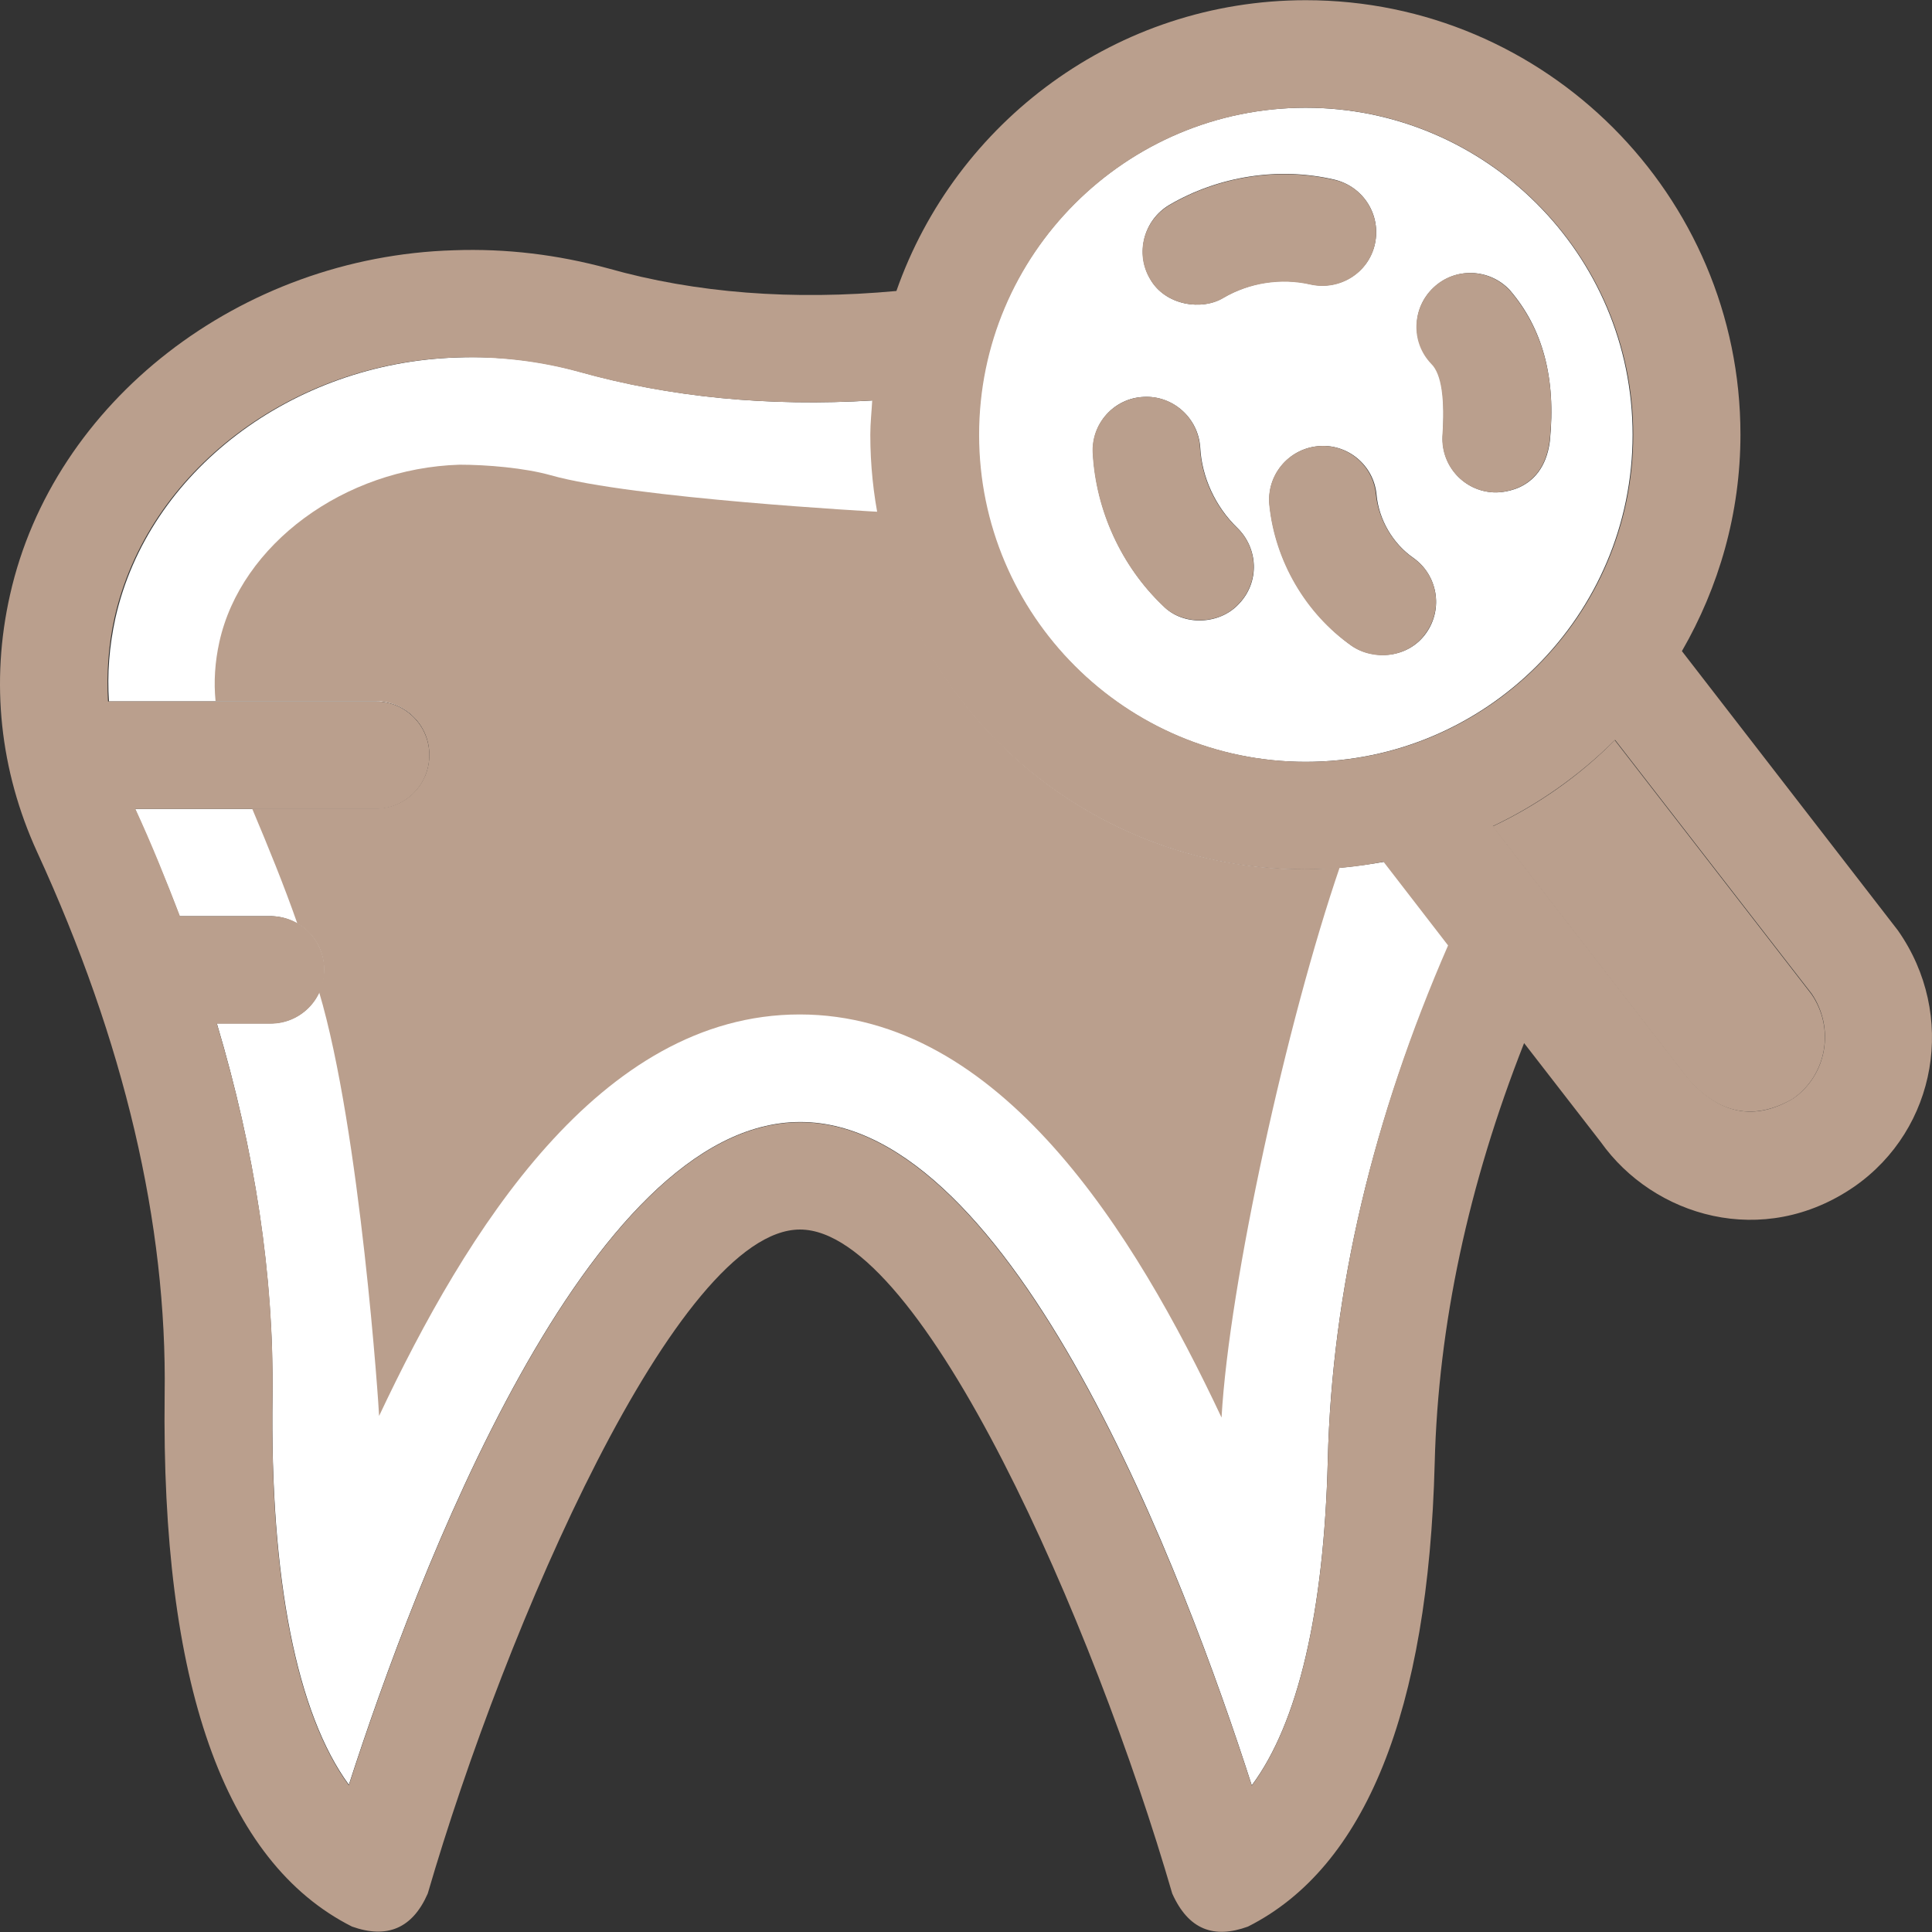
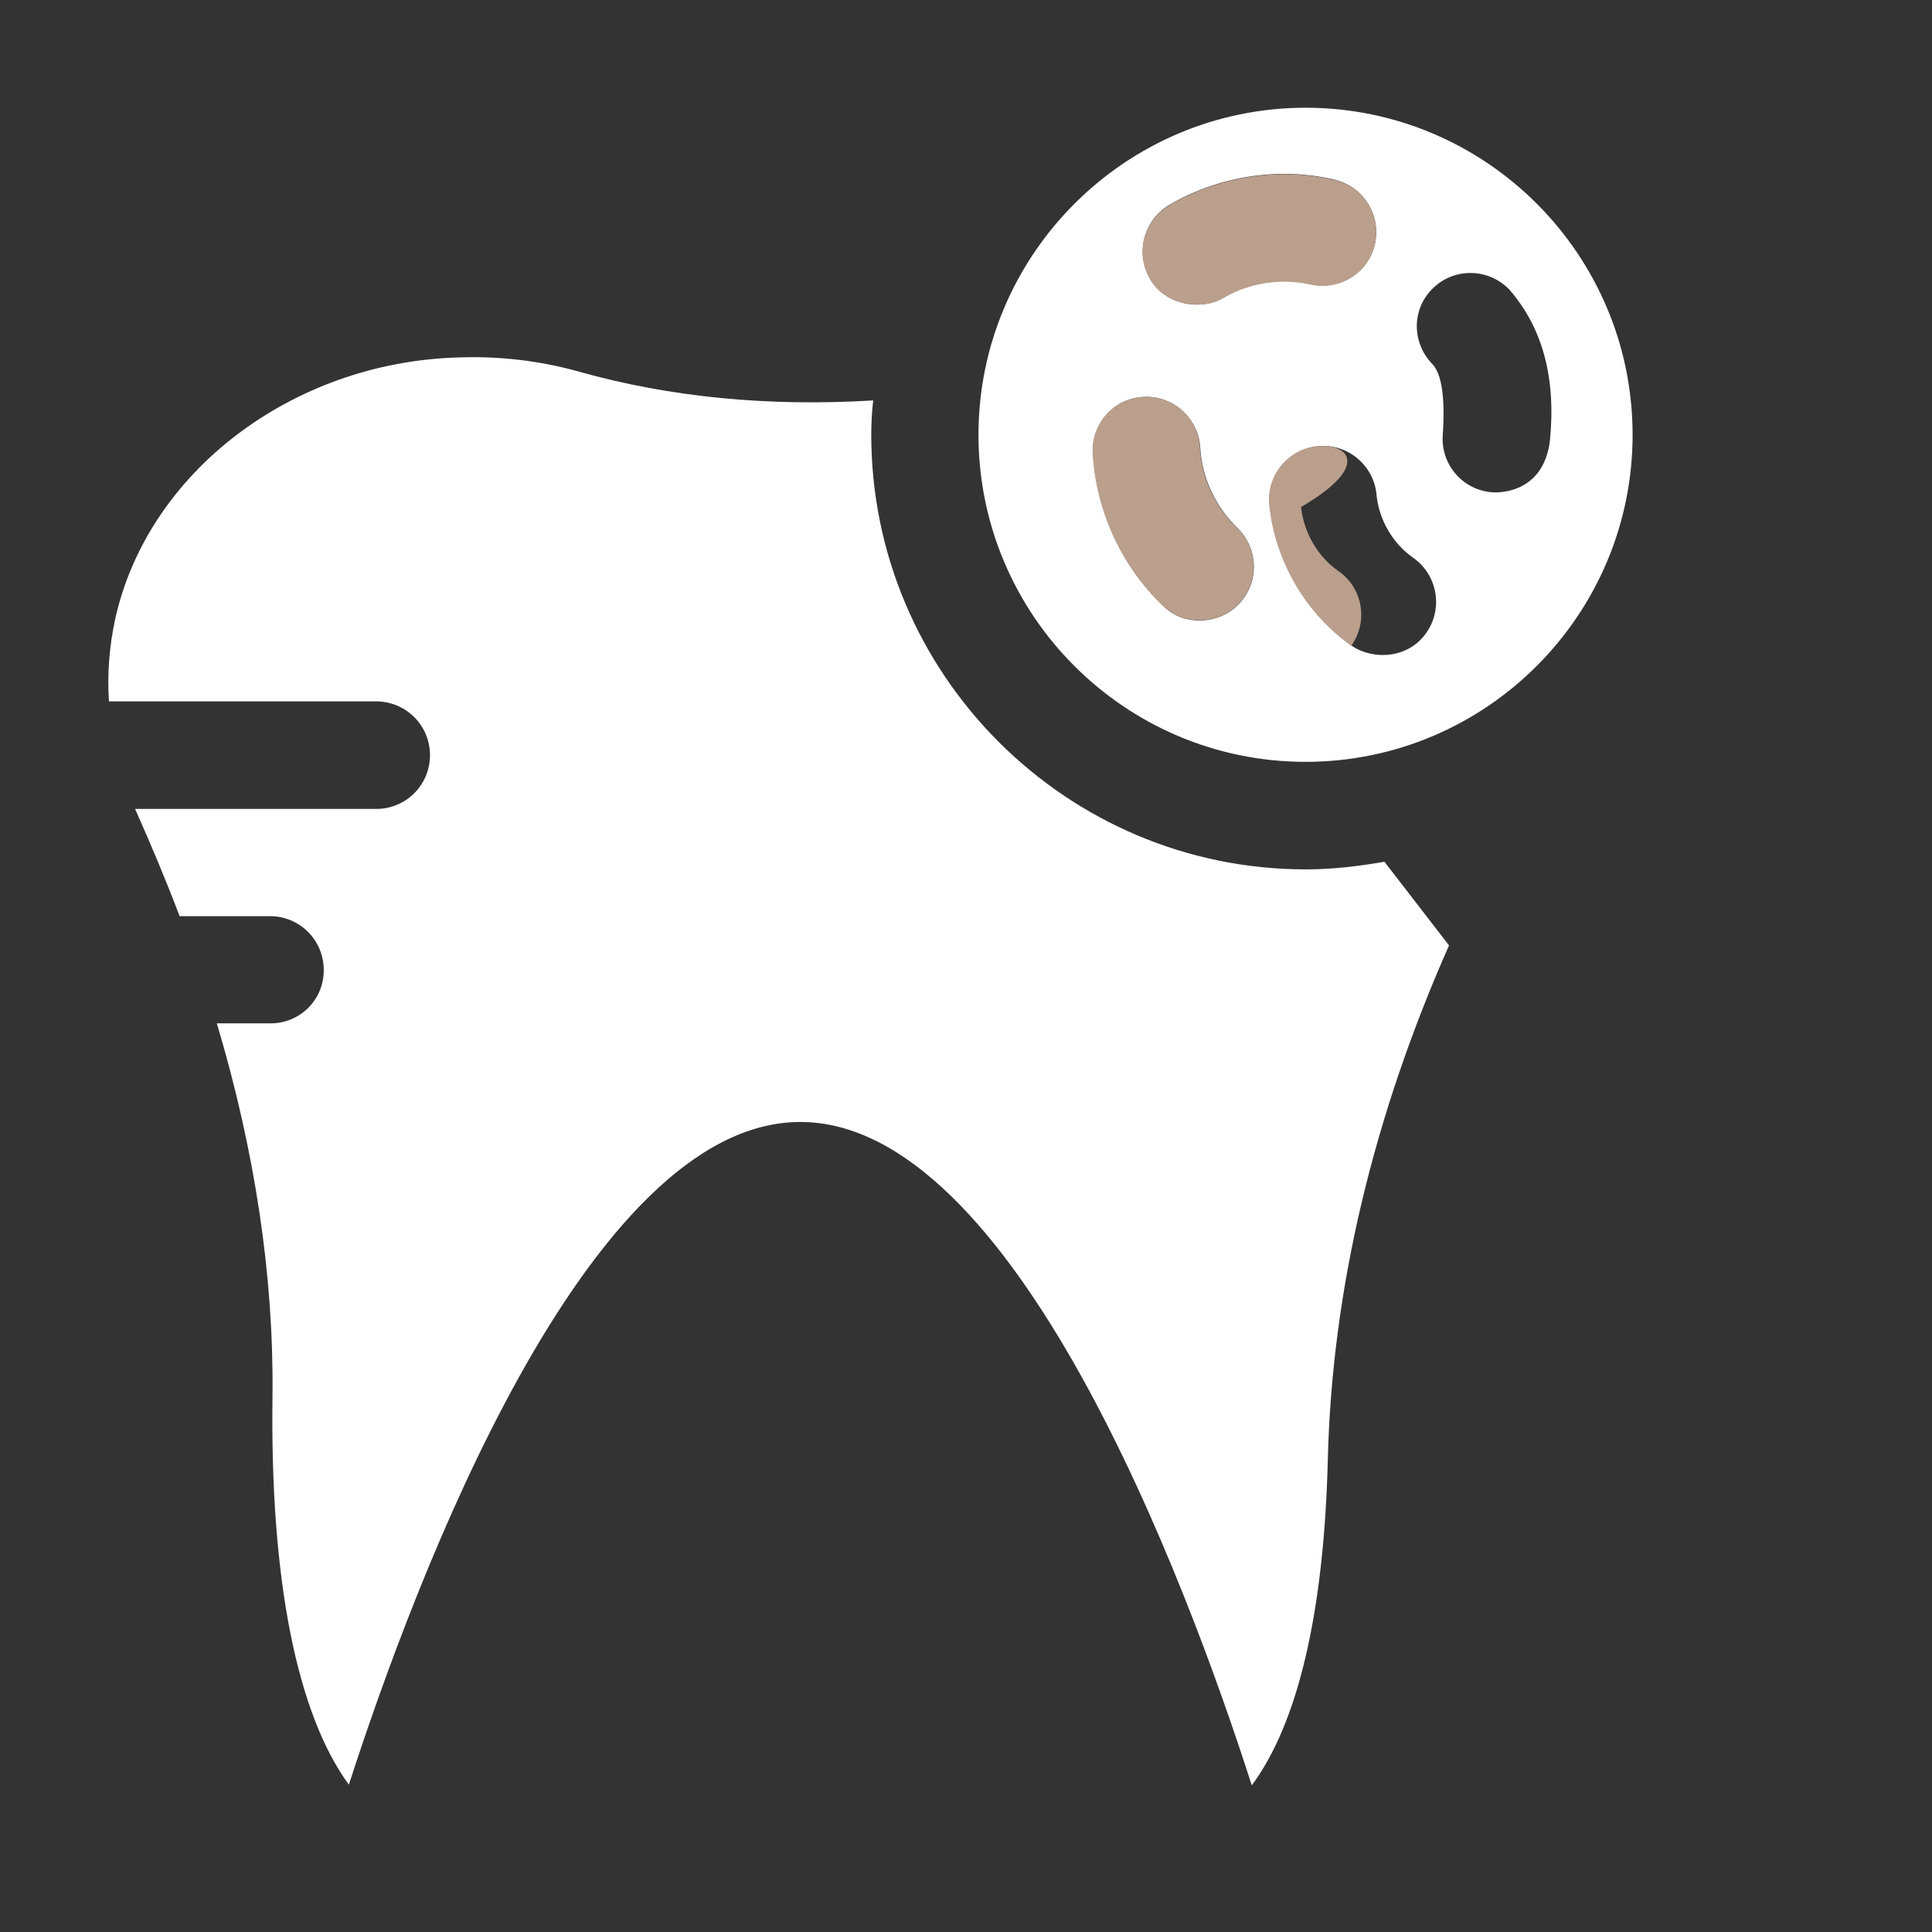
<svg xmlns="http://www.w3.org/2000/svg" height="800px" width="800px" version="1.1" id="Layer_1" viewBox="0 0 392.573 392.573" xml:space="preserve" fill="#000000">
  <rect x="0" y="0" width="392.573" height="392.573" fill="#333333" stroke="none" />
  <g id="SVGRepo_bgCarrier" stroke-width="0" />
  <g id="SVGRepo_tracerCarrier" stroke-linecap="round" stroke-linejoin="round" />
  <g id="SVGRepo_iconCarrier">
    <g>
      <path style="fill:#FFFFFF;" d="M54.984,207.943H44.059c7.758,25.988,11.572,51.329,11.313,75.636 c-0.517,37.43,4.978,64.646,15.515,79.063c13.576-42.02,48.42-134.659,91.733-134.659c43.378,0,78.222,92.703,91.733,134.788 c9.374-12.606,14.675-35.103,15.451-66.133c0.84-34.457,9.18-69.624,24.63-104.533l-13.123-17.002 c-5.172,0.905-10.537,1.552-15.968,1.552c-48.679,0-88.307-39.628-88.307-88.307c0-2.327,0.129-4.655,0.388-6.982 c-21.269,1.293-41.244-0.646-59.669-5.818c-8.016-2.263-16.356-3.232-24.824-2.909c-33.616,1.034-62.836,23.273-69.495,53.01 c-1.228,5.624-1.681,11.313-1.293,16.873h54.303c6.012,0,10.925,4.848,10.925,10.925c0,6.012-4.848,10.925-10.925,10.925H27.444 c3.297,7.37,6.335,14.61,9.051,21.786h18.36c6.012,0,10.925,4.848,10.925,10.925C65.844,203.094,60.996,207.943,54.984,207.943z" />
      <path style="fill:#FFFFFF;" d="M198.822,88.347c0,36.655,29.802,66.457,66.457,66.457s66.457-29.802,66.457-66.457 S301.933,21.89,265.279,21.89C228.689,21.89,198.822,51.757,198.822,88.347z M291.267,58.48c4.396-4.202,11.313-3.943,15.451,0.388 c6.723,7.758,9.503,17.907,8.21,30.772c-1.422,11.055-11.184,10.408-11.378,10.408c-6.012-0.259-10.667-5.301-10.408-11.378 c0.517-7.434-0.065-12.606-2.133-14.739C286.741,69.47,286.871,62.617,291.267,58.48z M287.194,113.365 c4.913,3.491,6.077,10.279,2.651,15.192c-3.62,5.236-10.731,5.689-15.192,2.651c-9.244-6.594-15.515-17.261-16.679-28.574 c-0.646-6.012,3.814-11.378,9.762-11.96c6.012-0.646,11.378,3.814,11.96,9.762C280.147,105.543,282.992,110.456,287.194,113.365z M237.545,41.672c10.02-5.883,22.238-7.822,33.616-5.172c5.883,1.422,9.503,7.176,8.21,13.059 c-1.293,5.883-7.176,9.503-13.059,8.21c-5.947-1.422-12.347-0.388-17.713,2.715c-4.267,2.651-11.83,1.681-14.933-3.879 C230.693,51.433,232.374,44.775,237.545,41.672z M232.374,80.654c5.947-0.323,11.119,4.267,11.507,10.279 c0.323,6.077,3.103,12.024,7.499,16.291c4.331,4.202,4.59,11.055,0.388,15.451c-3.943,4.331-11.442,4.59-15.451,0.388 c-8.404-8.016-13.576-19.329-14.222-30.901C221.707,86.084,226.362,80.912,232.374,80.654z" />
    </g>
-     <path style="fill:#ba9f8d;" d="M368.067,201.995l-39.952-51.588c-7.111,7.176-15.515,13.123-24.824,17.519l39.564,51.135 c6.4,7.37,13.576,8.727,21.463,4.202C371.234,218.415,372.85,208.912,368.067,201.995z" />
    <g>
      <path style="fill:#ba9f8d;" d="M248.6,60.549c5.236-3.103,11.766-4.073,17.713-2.715c5.883,1.293,11.766-2.327,13.059-8.21 c1.293-5.883-2.327-11.766-8.21-13.059c-11.378-2.651-23.596-0.711-33.616,5.172c-5.172,3.103-6.982,9.762-3.879,14.933 C236.77,62.165,244.333,63.134,248.6,60.549z" />
      <path style="fill:#ba9f8d;" d="M251.703,122.674c4.202-4.331,4.008-11.313-0.388-15.451c-4.396-4.267-7.176-10.149-7.499-16.291 c-0.323-6.012-5.495-10.667-11.507-10.279c-6.012,0.323-10.667,5.495-10.279,11.507c0.646,11.572,5.818,22.885,14.222,30.901 C240.261,127.134,247.824,127.005,251.703,122.674z" />
-       <path style="fill:#ba9f8d;" d="M293.077,88.67c-0.259,6.012,4.396,11.119,10.408,11.378c0.129,0,9.956,0.646,11.378-10.408 c1.422-12.8-1.487-23.014-8.21-30.772c-4.202-4.331-11.055-4.59-15.451-0.388c-4.331,4.202-4.59,11.055-0.388,15.451 C292.947,75.999,293.594,81.235,293.077,88.67z" />
-       <path style="fill:#ba9f8d;" d="M267.671,90.674c-6.012,0.646-10.343,5.947-9.762,11.96c1.164,11.378,7.37,22.044,16.679,28.574 c4.396,3.103,11.572,2.65,15.192-2.651c3.491-4.913,2.327-11.766-2.651-15.192c-4.202-2.909-7.046-7.887-7.564-12.994 C278.984,94.488,273.683,90.027,267.671,90.674z" />
-       <path style="fill:#ba9f8d;" d="M385.651,189.066l-43.895-56.76c7.499-12.994,11.895-27.992,11.895-44.024 c0-48.614-39.628-88.242-88.307-88.242c-38.465,0-71.176,24.76-83.2,59.087c-21.01,1.939-40.727,0.453-58.57-4.59 c-10.214-2.78-20.687-4.073-31.354-3.685c-43.442,1.293-81.39,30.772-90.182,70.012c-4.008,17.713-2.069,35.685,5.495,52.234 c17.713,38.529,26.44,75.572,25.923,110.287c-0.711,58.57,12.024,94.966,38.077,108.089c7.111,2.521,12.283,0.388,15.386-6.723 c15.838-54.368,50.747-134.917,75.636-134.917c24.889,0,59.863,80.549,75.636,134.917c3.297,7.37,8.469,9.244,15.386,6.723 c23.855-12.024,36.655-43.766,37.947-94.19c0.711-28.057,6.853-56.63,18.166-85.333l15.58,20.105 c10.731,15.127,32.97,21.85,51.523,9.051C393.602,229.405,397.675,206.197,385.651,189.066z M364.382,223.199 c-7.887,4.655-14.998,3.232-21.463-4.202l-39.564-51.135c9.244-4.396,17.648-10.343,24.824-17.519l39.952,51.588 C372.85,208.912,371.234,218.415,364.382,223.199z M331.865,88.347c0,36.655-29.802,66.457-66.457,66.457 s-66.457-29.802-66.457-66.457s29.802-66.457,66.457-66.457C301.998,21.89,331.865,51.757,331.865,88.347z M269.804,296.702 c-0.776,31.095-6.077,53.463-15.45,66.133c-13.511-42.02-48.42-134.788-91.733-134.788s-78.158,92.638-91.733,134.723 c-10.602-14.481-16.097-41.697-15.515-79.127c0.323-24.372-3.556-49.713-11.313-75.636h10.925c6.012,0,10.925-4.848,10.925-10.925 c0-6.077-4.848-10.925-10.925-10.925H36.56c-2.78-7.24-5.689-14.545-9.051-21.786h48.808c6.012,0,10.925-4.848,10.925-10.925 c0-6.012-4.848-10.925-10.925-10.925H21.949c-0.323-5.56,0.065-11.313,1.293-16.873c6.659-29.737,35.879-51.976,69.495-53.01 c8.404-0.259,16.743,0.711,24.824,2.909c18.489,5.172,38.465,7.111,59.669,5.818c-0.129,2.327-0.388,4.655-0.388,6.982 c0,48.679,39.628,88.307,88.307,88.307c5.495,0,10.796-0.517,15.968-1.551l13.123,17.002 C278.984,227.078,270.644,262.246,269.804,296.702z" />
+       <path style="fill:#ba9f8d;" d="M267.671,90.674c-6.012,0.646-10.343,5.947-9.762,11.96c1.164,11.378,7.37,22.044,16.679,28.574 c3.491-4.913,2.327-11.766-2.651-15.192c-4.202-2.909-7.046-7.887-7.564-12.994 C278.984,94.488,273.683,90.027,267.671,90.674z" />
    </g>
    <g>
-       <path style="fill:#ba9f8d;" d="M265.279,176.654c-43.378,0-79.451-31.354-86.885-72.663c0,0-49.972-2.715-66.521-7.434 c-5.301-1.487-12.929-2.133-18.489-2.133c-23.402,0.711-44.412,16.162-48.808,36.008c-0.905,4.073-1.164,8.145-0.776,12.024h32.517 c6.012,0,10.925,4.848,10.925,10.925c0,6.012-4.848,10.925-10.925,10.925H51.234c3.297,7.822,6.465,15.58,9.18,23.337 c3.232,1.875,5.43,5.301,5.43,9.374c0,1.616-0.388,3.103-1.034,4.461c8.404,28.121,12.218,85.01,12.218,86.238 c17.648-37.43,44.8-81.584,85.463-81.584c40.792,0,68.073,44.412,85.721,81.907c1.551-27.345,13.317-80.614,24.048-111.903 C269.998,176.524,267.671,176.654,265.279,176.654z" />
-       <path style="fill:#ba9f8d;" d="M93.448,94.488C94.224,94.488,92.802,94.488,93.448,94.488L93.448,94.488z" />
-     </g>
+       </g>
  </g>
</svg>